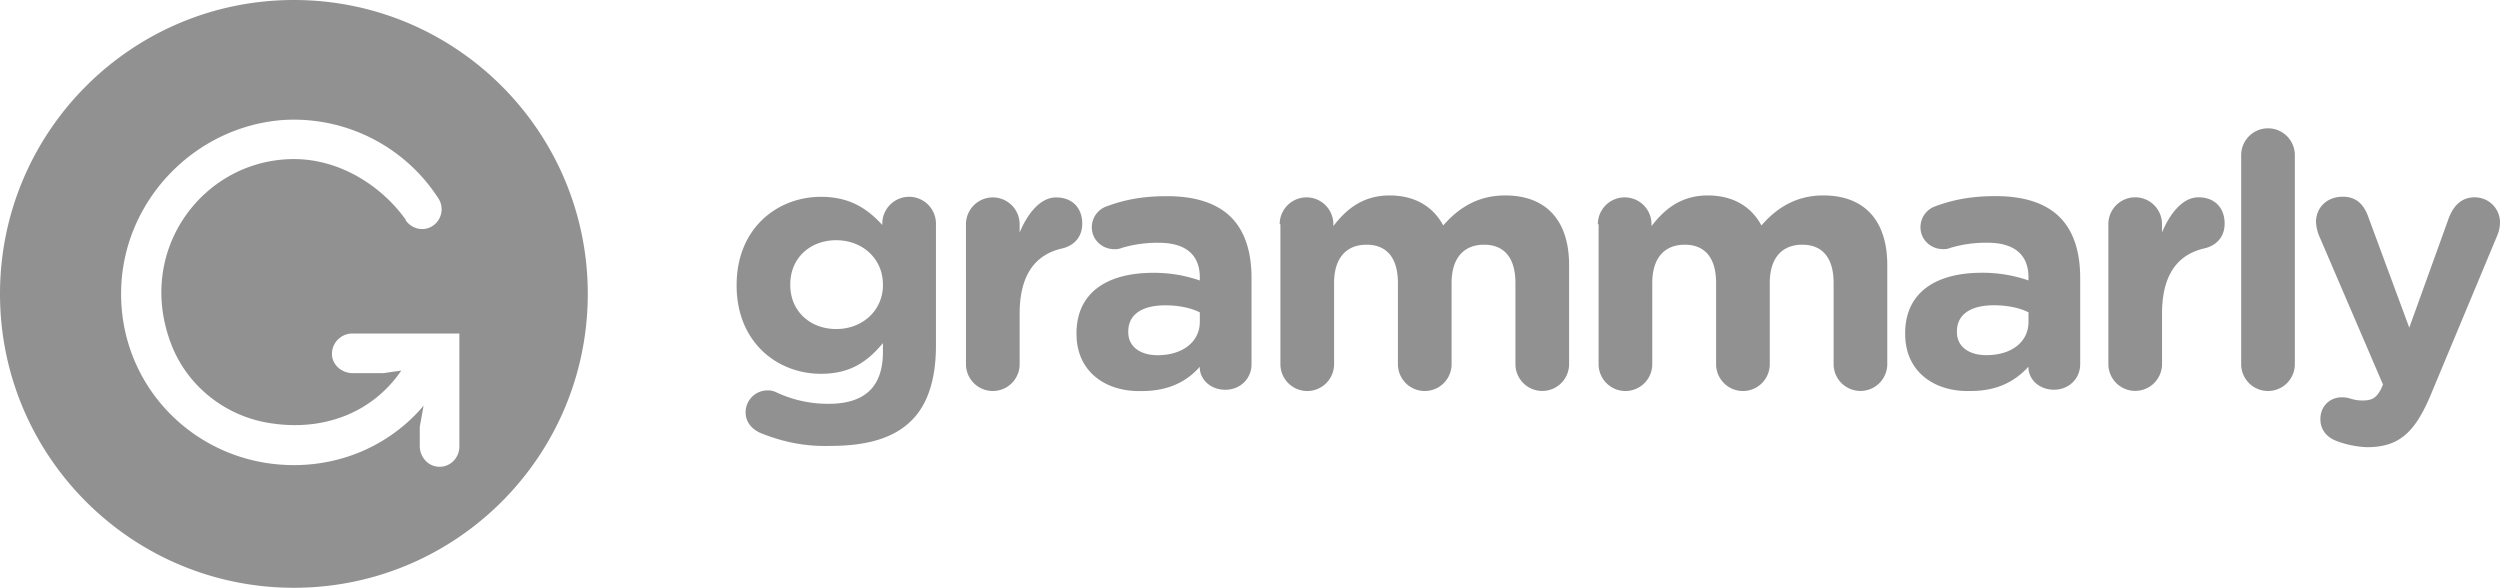
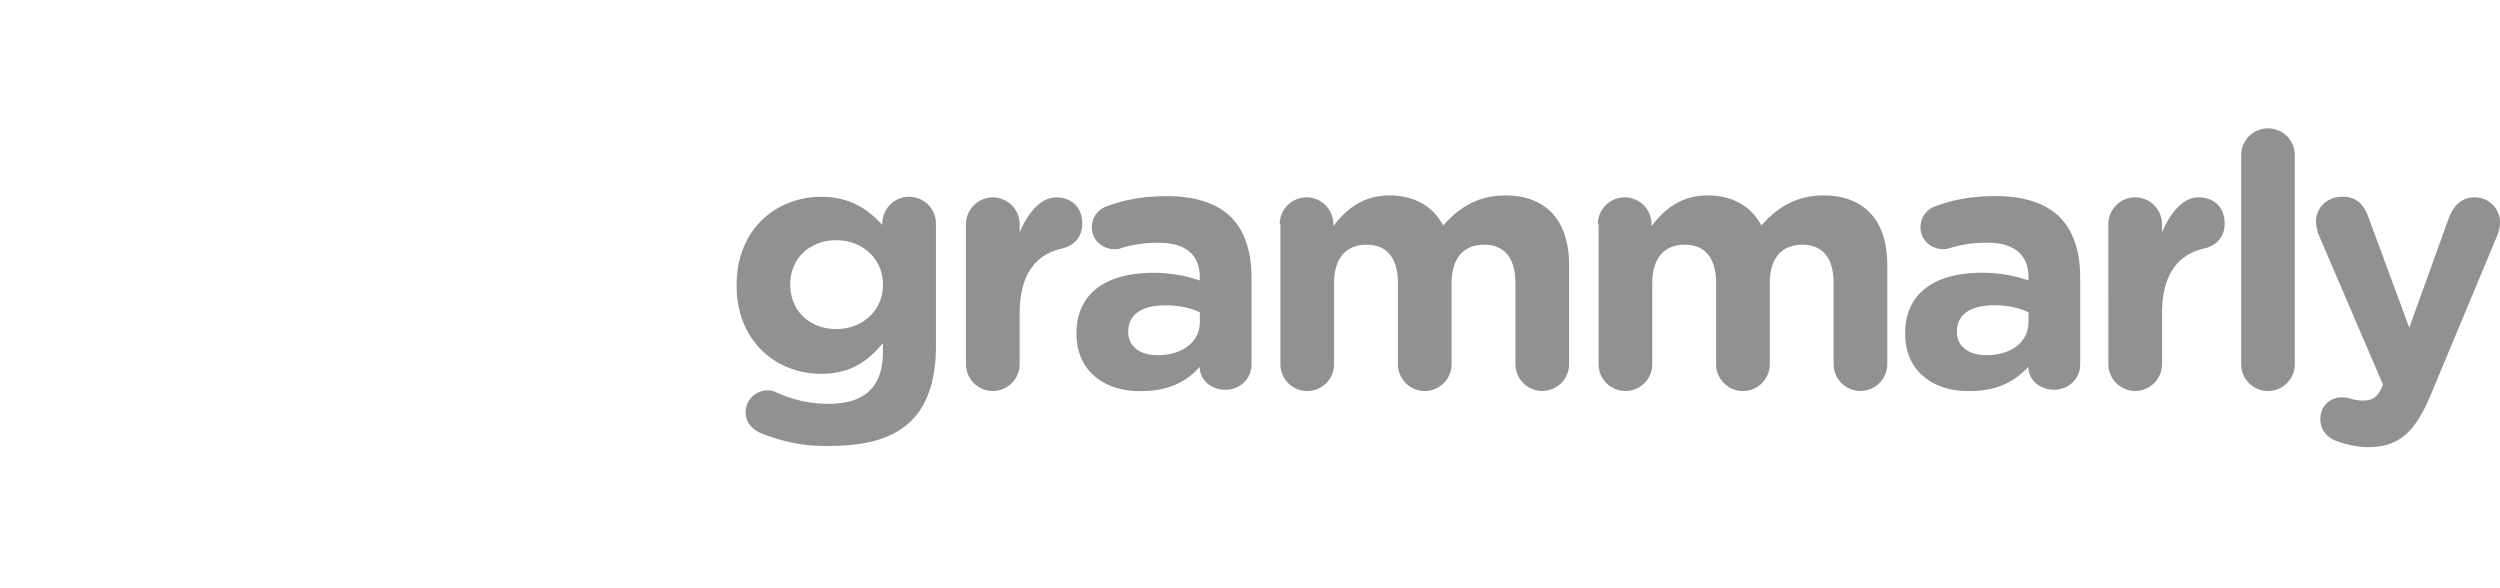
<svg xmlns="http://www.w3.org/2000/svg" viewBox="0 0 1844.56 433.68">
  <defs>
    <style>.cls-1{fill:#919191;}</style>
  </defs>
  <title>gramarly-gray</title>
  <g id="Слой_2" data-name="Слой 2">
    <g id="Слой_1-2" data-name="Слой 1">
-       <path class="cls-1" d="M561.43,319.6c-6.6-2.83-11.31-8-11.31-15.56a16.2,16.2,0,0,1,16-16,13.69,13.69,0,0,1,6.6,1.41,89.78,89.78,0,0,0,38.65,8.49c27.34,0,40.07-13.2,40.07-38.18v-6.6c-11.78,14.14-24.51,22.63-45.72,22.63-32.53,0-62.22-23.57-62.22-65.05v-.47c0-42,30.17-65.05,62.22-65.05,21.68,0,34.41,9,45.25,20.74V165a19.8,19.8,0,1,1,39.6,0v90c0,25-6.13,43.37-17.91,55.15-13.2,13.2-33,18.86-60.34,18.86C594,329.5,577.93,326.2,561.43,319.6Zm90-109.36v-.47c0-18.86-15.08-32.53-34.41-32.53s-33.94,13.2-33.94,32.53v.47c0,19.33,14.61,32.53,33.94,32.53S651.46,229.1,651.46,210.24Zm61.28-44.78a19.8,19.8,0,1,1,39.6,0v6.13c5.66-13.67,15.08-25.93,26.87-25.93,12.26,0,19.33,8,19.33,19.33,0,10.37-6.6,16.5-15.08,18.38-20.27,4.71-31.11,20.27-31.11,48.08v37.24a19.8,19.8,0,1,1-39.6,0Zm81.55,81.08v-.47c0-30.64,23.1-44.78,56.57-44.78a102.89,102.89,0,0,1,34.41,5.66v-2.36c0-16.5-10.37-25.46-30.17-25.46a91.09,91.09,0,0,0-27.34,3.77,12.94,12.94,0,0,1-5.66.94c-9,0-16.5-7.07-16.5-16a16.3,16.3,0,0,1,10.84-15.56c12.73-4.71,25.93-7.54,44.78-7.54,21.68,0,37.24,5.66,47.14,15.56,10.37,10.37,15.08,25.93,15.08,44.78v63.64c0,10.84-8.49,18.86-19.33,18.86-11.31,0-18.86-8-18.86-16.5v-.47c-9.43,10.84-23.1,17.91-42.43,17.91C816,289.43,794.29,274.35,794.29,246.54Zm91-9v-7.07c-6.6-3.3-15.56-5.19-25.46-5.19-17,0-27.34,6.6-27.34,19.33v.47c0,10.84,9,17,21.68,17,18.38,0,31.11-9.9,31.11-24.51Zm58.92-72.12a19.8,19.8,0,1,1,39.6,0v1.41c9-11.78,21.21-22.63,41.48-22.63,18.38,0,32.05,8,39.6,22.16,12.26-14.14,26.87-22.16,45.72-22.16,29.7,0,47.14,17.91,47.14,51.38v73.07a19.8,19.8,0,1,1-39.6,0V208.83c0-18.86-8.49-28.28-23.1-28.28-15.08,0-24,9.9-24,28.28v59.87a19.8,19.8,0,1,1-39.6,0V208.83c0-18.86-8.49-28.28-23.1-28.28-15.08,0-24,9.9-24,28.28v59.87a19.8,19.8,0,1,1-39.6,0V165.46Zm234.75,0a19.8,19.8,0,1,1,39.6,0v1.41c9-11.78,21.21-22.63,41.48-22.63,18.38,0,32.05,8,39.6,22.16,12.26-14.14,26.87-22.16,45.73-22.16,29.7,0,47.14,17.91,47.14,51.38v73.07a19.8,19.8,0,0,1-39.6,0V208.83c0-18.86-8.48-28.28-23.1-28.28-15.08,0-24,9.9-24,28.28v59.87a19.8,19.8,0,0,1-39.6,0V208.83c0-18.86-8.48-28.28-23.1-28.28-15.08,0-24,9.9-24,28.28v59.87a19.8,19.8,0,1,1-39.6,0V165.46Zm226.74,81.08v-.47c0-30.64,23.1-44.78,56.57-44.78a102.89,102.89,0,0,1,34.41,5.66v-2.36c0-16.5-10.37-25.46-30.17-25.46a91.09,91.09,0,0,0-27.34,3.77,12.94,12.94,0,0,1-5.66.94c-9,0-16.5-7.07-16.5-16a16.3,16.3,0,0,1,10.84-15.56c12.73-4.71,25.93-7.54,44.78-7.54,21.68,0,37.24,5.66,47.14,15.56,10.37,10.37,15.08,25.93,15.08,44.78v63.64c0,10.84-8.48,18.86-19.33,18.86-11.31,0-18.86-8-18.86-16.5v-.47c-9.9,10.84-23.1,17.91-42.43,17.91C1427.37,289.43,1405.69,274.35,1405.69,246.54Zm91-9v-7.07c-6.6-3.3-15.56-5.19-25.46-5.19-17,0-27.34,6.6-27.34,19.33v.47c0,10.84,9,17,21.68,17,18.86,0,31.11-9.9,31.11-24.51Zm58.92-72.12a19.8,19.8,0,0,1,39.6,0v6.13c5.66-13.67,15.08-25.93,26.87-25.93,12.26,0,19.33,8,19.33,19.33,0,10.37-6.6,16.5-15.08,18.38-20.27,4.71-31.11,20.27-31.11,48.08v37.24a19.8,19.8,0,0,1-39.6,0Zm98-50.91a19.8,19.8,0,0,1,39.6,0V268.69a19.8,19.8,0,0,1-39.6,0Zm71.18,211.18c-5.66-1.89-12.73-6.6-12.73-16.5s7.54-16,15.56-16a19.52,19.52,0,0,1,6.6.94,29,29,0,0,0,8.48,1.41c7.07,0,10.37-1.41,14.14-8.49l1.41-3.3L1710.68,173a33.89,33.89,0,0,1-1.89-9c0-11.31,8.48-18.86,19.8-18.86,9.9,0,15.56,5.66,18.86,15.08l30.17,81.55,29.23-81.08c3.3-8.49,9-15.08,18.86-15.08A18.51,18.51,0,0,1,1844.56,164a25.64,25.64,0,0,1-1.89,9.43l-49,117.38c-11.78,28.28-23.57,39.13-47.14,39.13a70.79,70.79,0,0,1-21.68-4.24Z" />
-       <path class="cls-1" d="M216.84,0C97.08,0,0,97.08,0,216.84S97.08,433.68,216.84,433.68,433.68,336.6,433.68,216.84,336.6,0,216.84,0ZM338.93,329.5c0,9-8,16.5-17.44,14.61-7.07-1.41-11.78-8-11.78-15.08V314.89l2.83-15.56c-23.1,27.34-57.51,43.84-95.69,43.84-73.07,0-131.52-59.87-127.28-133.88,3.77-63.64,55.15-115.49,118.32-120.68a126.85,126.85,0,0,1,116,58.45,14.74,14.74,0,0,1-4.24,19.33c-6.6,4.71-15.56,2.83-20.27-3.77v-.47c-17.44-24.51-48.08-44.78-82.49-44.78-66.47,0-117.38,66.94-90.51,136.7,11.78,30.64,39.6,52.8,72.12,58,40.07,6.6,76.37-7.54,97.58-38.65l-13.2,1.89H260.21c-7.07,0-13.67-4.71-15.08-11.78a15,15,0,0,1,14.61-17.44h79.19Z" />
+       <path class="cls-1" d="M561.43,319.6c-6.6-2.83-11.31-8-11.31-15.56a16.2,16.2,0,0,1,16-16,13.69,13.69,0,0,1,6.6,1.41,89.78,89.78,0,0,0,38.65,8.49c27.34,0,40.07-13.2,40.07-38.18v-6.6c-11.78,14.14-24.51,22.63-45.72,22.63-32.53,0-62.22-23.57-62.22-65.05v-.47c0-42,30.17-65.05,62.22-65.05,21.68,0,34.41,9,45.25,20.74V165a19.8,19.8,0,1,1,39.6,0v90c0,25-6.13,43.37-17.91,55.15-13.2,13.2-33,18.86-60.34,18.86C594,329.5,577.93,326.2,561.43,319.6Zm90-109.36v-.47c0-18.86-15.08-32.53-34.41-32.53s-33.94,13.2-33.94,32.53v.47c0,19.33,14.61,32.53,33.94,32.53S651.46,229.1,651.46,210.24Zm61.28-44.78a19.8,19.8,0,1,1,39.6,0v6.13c5.66-13.67,15.08-25.93,26.87-25.93,12.26,0,19.33,8,19.33,19.33,0,10.37-6.6,16.5-15.08,18.38-20.27,4.71-31.11,20.27-31.11,48.08v37.24a19.8,19.8,0,1,1-39.6,0Zm81.55,81.08v-.47c0-30.64,23.1-44.78,56.57-44.78a102.89,102.89,0,0,1,34.41,5.66v-2.36c0-16.5-10.37-25.46-30.17-25.46a91.09,91.09,0,0,0-27.34,3.77,12.94,12.94,0,0,1-5.66.94c-9,0-16.5-7.07-16.5-16a16.3,16.3,0,0,1,10.84-15.56c12.73-4.71,25.93-7.54,44.78-7.54,21.68,0,37.24,5.66,47.14,15.56,10.37,10.37,15.08,25.93,15.08,44.78v63.64c0,10.84-8.49,18.86-19.33,18.86-11.31,0-18.86-8-18.86-16.5v-.47c-9.43,10.84-23.1,17.91-42.43,17.91C816,289.43,794.29,274.35,794.29,246.54Zm91-9v-7.07c-6.6-3.3-15.56-5.19-25.46-5.19-17,0-27.34,6.6-27.34,19.33v.47c0,10.84,9,17,21.68,17,18.38,0,31.11-9.9,31.11-24.51Zm58.92-72.12a19.8,19.8,0,1,1,39.6,0v1.41c9-11.78,21.21-22.63,41.48-22.63,18.38,0,32.05,8,39.6,22.16,12.26-14.14,26.87-22.16,45.72-22.16,29.7,0,47.14,17.91,47.14,51.38v73.07a19.8,19.8,0,1,1-39.6,0V208.83c0-18.86-8.49-28.28-23.1-28.28-15.08,0-24,9.9-24,28.28v59.87a19.8,19.8,0,1,1-39.6,0V208.83c0-18.86-8.49-28.28-23.1-28.28-15.08,0-24,9.9-24,28.28v59.87a19.8,19.8,0,1,1-39.6,0V165.46Zm234.75,0a19.8,19.8,0,1,1,39.6,0v1.41c9-11.78,21.21-22.63,41.48-22.63,18.38,0,32.05,8,39.6,22.16,12.26-14.14,26.87-22.16,45.73-22.16,29.7,0,47.14,17.91,47.14,51.38v73.07a19.8,19.8,0,0,1-39.6,0V208.83c0-18.86-8.48-28.28-23.1-28.28-15.08,0-24,9.9-24,28.28v59.87a19.8,19.8,0,0,1-39.6,0V208.83c0-18.86-8.48-28.28-23.1-28.28-15.08,0-24,9.9-24,28.28v59.87a19.8,19.8,0,1,1-39.6,0V165.46Zm226.74,81.08v-.47c0-30.64,23.1-44.78,56.57-44.78a102.89,102.89,0,0,1,34.41,5.66v-2.36c0-16.5-10.37-25.46-30.17-25.46a91.09,91.09,0,0,0-27.34,3.77,12.94,12.94,0,0,1-5.66.94c-9,0-16.5-7.07-16.5-16a16.3,16.3,0,0,1,10.84-15.56c12.73-4.71,25.93-7.54,44.78-7.54,21.68,0,37.24,5.66,47.14,15.56,10.37,10.37,15.08,25.93,15.08,44.78v63.64c0,10.84-8.48,18.86-19.33,18.86-11.31,0-18.86-8-18.86-16.5v-.47c-9.9,10.84-23.1,17.91-42.43,17.91C1427.37,289.43,1405.69,274.35,1405.69,246.54Zm91-9v-7.07c-6.6-3.3-15.56-5.19-25.46-5.19-17,0-27.34,6.6-27.34,19.33v.47c0,10.84,9,17,21.68,17,18.86,0,31.11-9.9,31.11-24.51m58.92-72.12a19.8,19.8,0,0,1,39.6,0v6.13c5.66-13.67,15.08-25.93,26.87-25.93,12.26,0,19.33,8,19.33,19.33,0,10.37-6.6,16.5-15.08,18.38-20.27,4.71-31.11,20.27-31.11,48.08v37.24a19.8,19.8,0,0,1-39.6,0Zm98-50.91a19.8,19.8,0,0,1,39.6,0V268.69a19.8,19.8,0,0,1-39.6,0Zm71.18,211.18c-5.66-1.89-12.73-6.6-12.73-16.5s7.54-16,15.56-16a19.52,19.52,0,0,1,6.6.94,29,29,0,0,0,8.48,1.41c7.07,0,10.37-1.41,14.14-8.49l1.41-3.3L1710.68,173a33.89,33.89,0,0,1-1.89-9c0-11.31,8.48-18.86,19.8-18.86,9.9,0,15.56,5.66,18.86,15.08l30.17,81.55,29.23-81.08c3.3-8.49,9-15.08,18.86-15.08A18.51,18.51,0,0,1,1844.56,164a25.64,25.64,0,0,1-1.89,9.43l-49,117.38c-11.78,28.28-23.57,39.13-47.14,39.13a70.79,70.79,0,0,1-21.68-4.24Z" />
    </g>
  </g>
</svg>